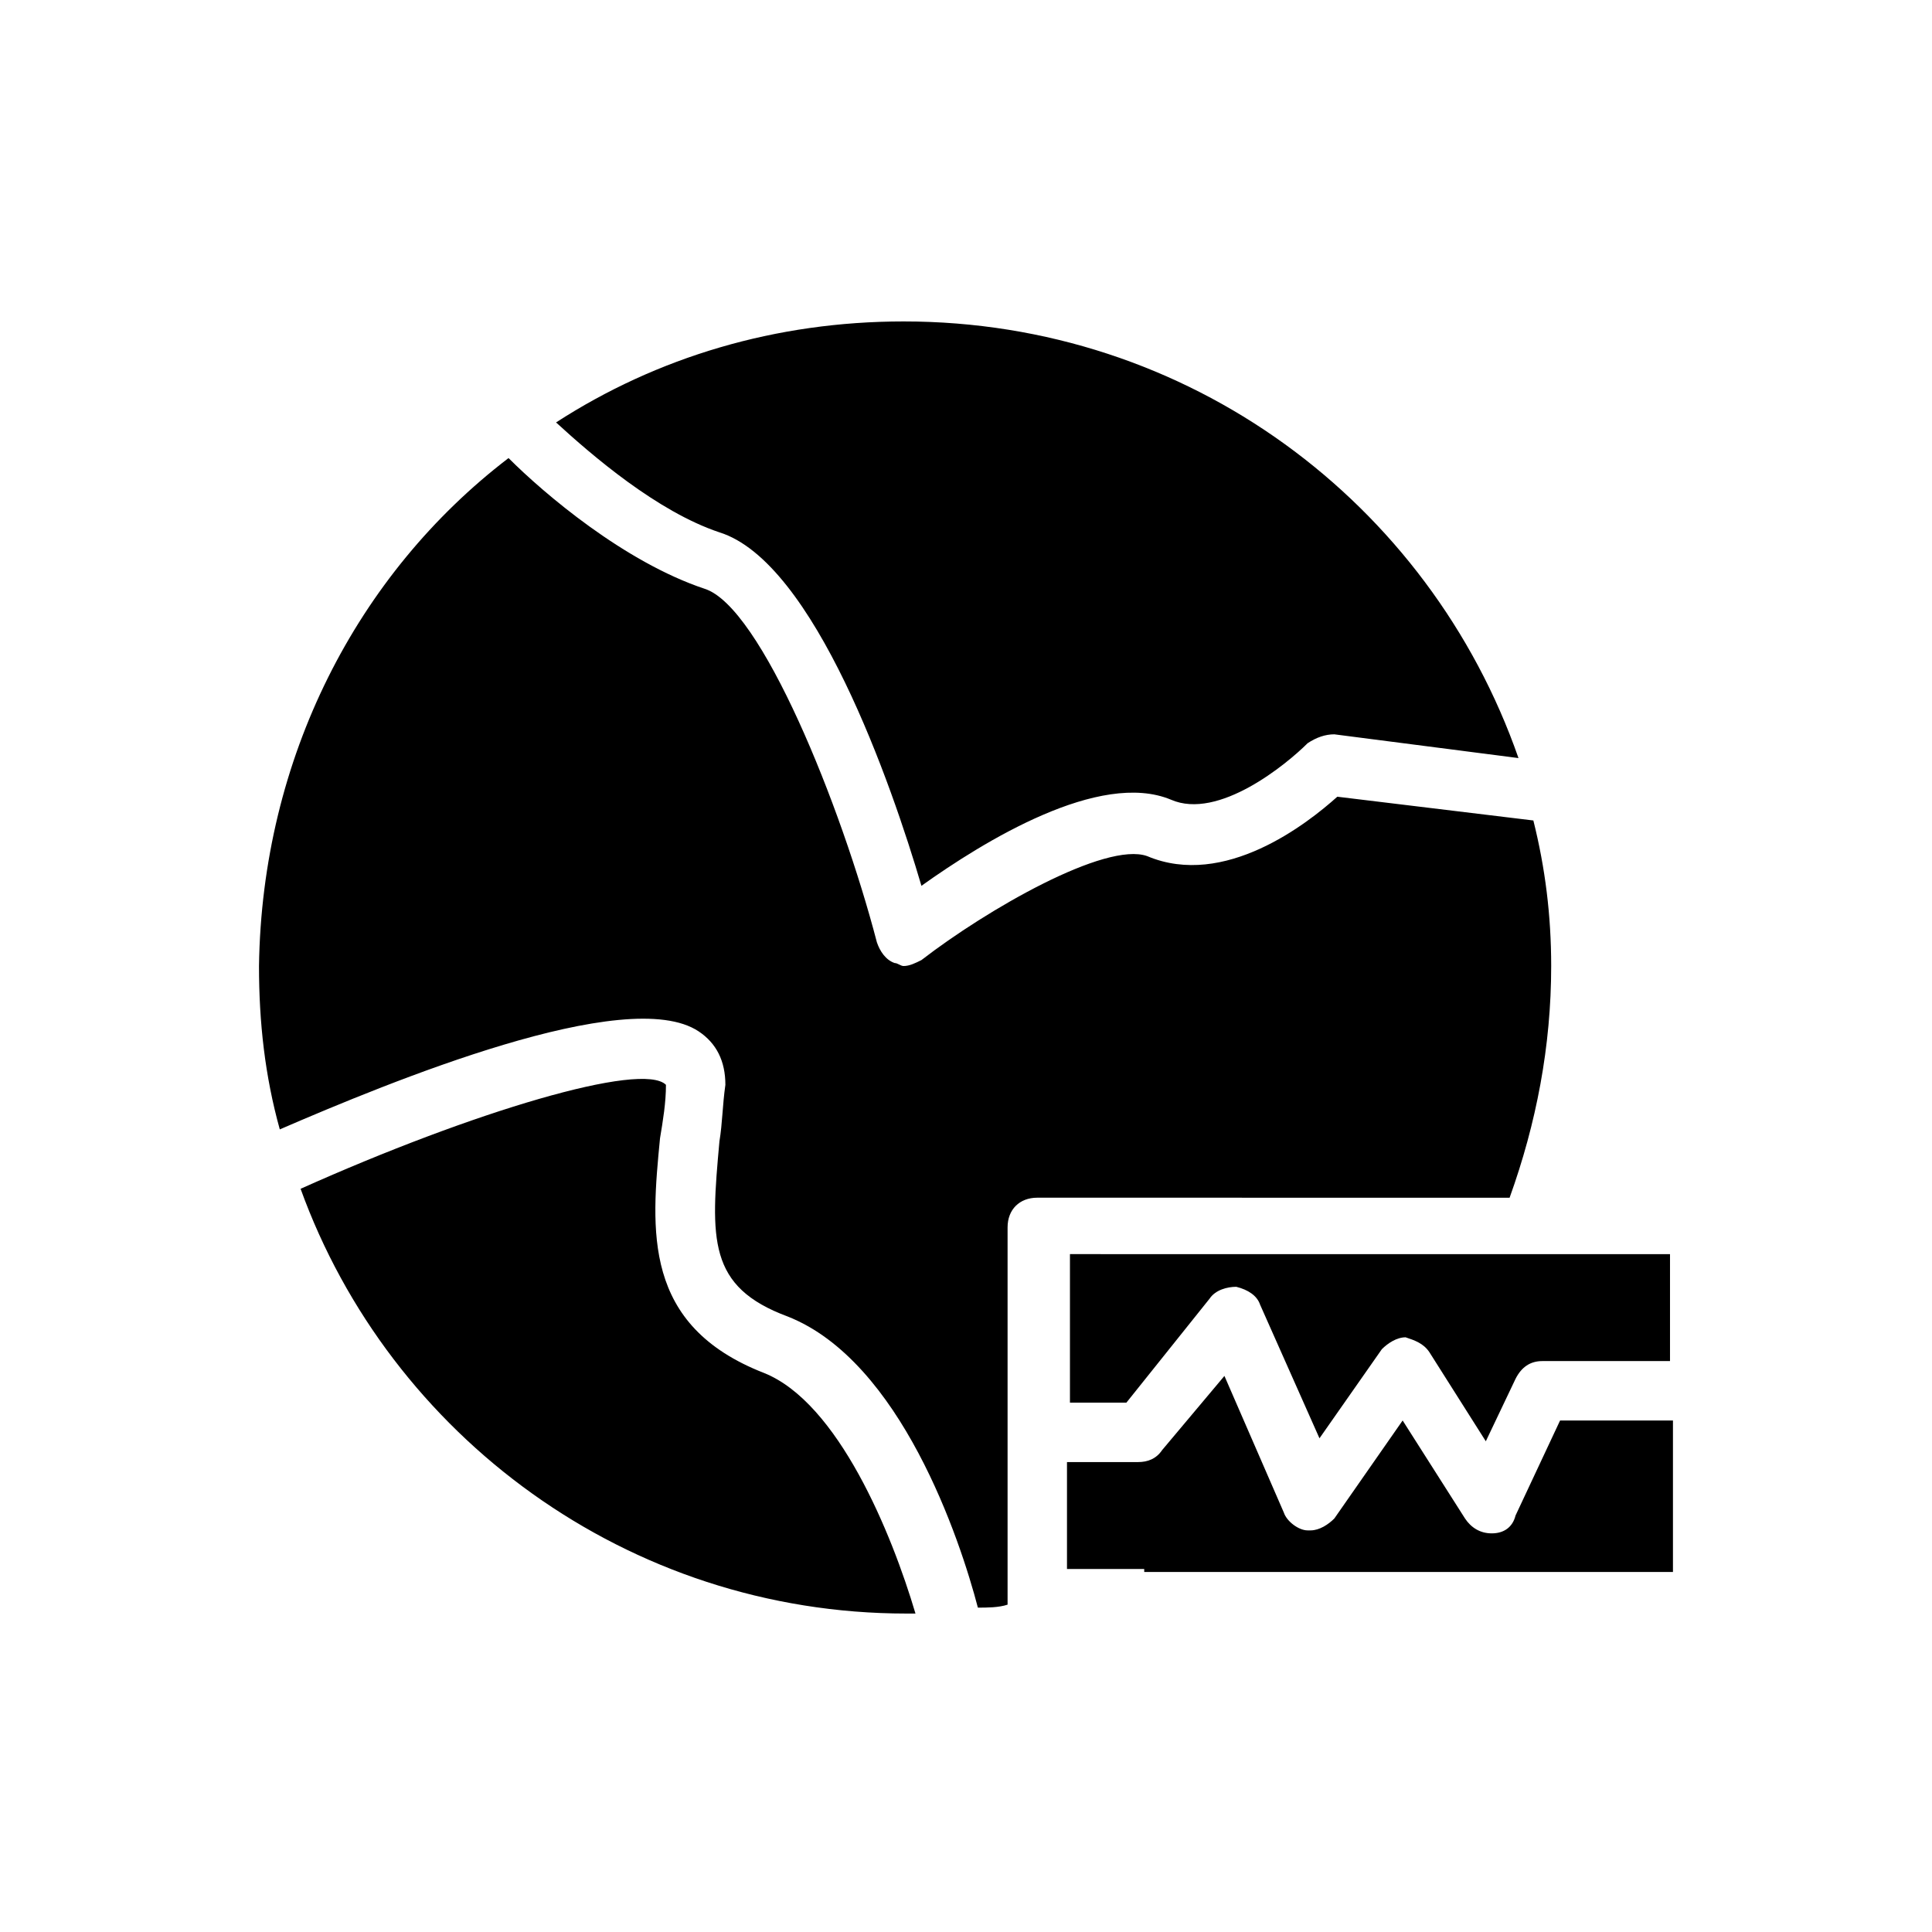
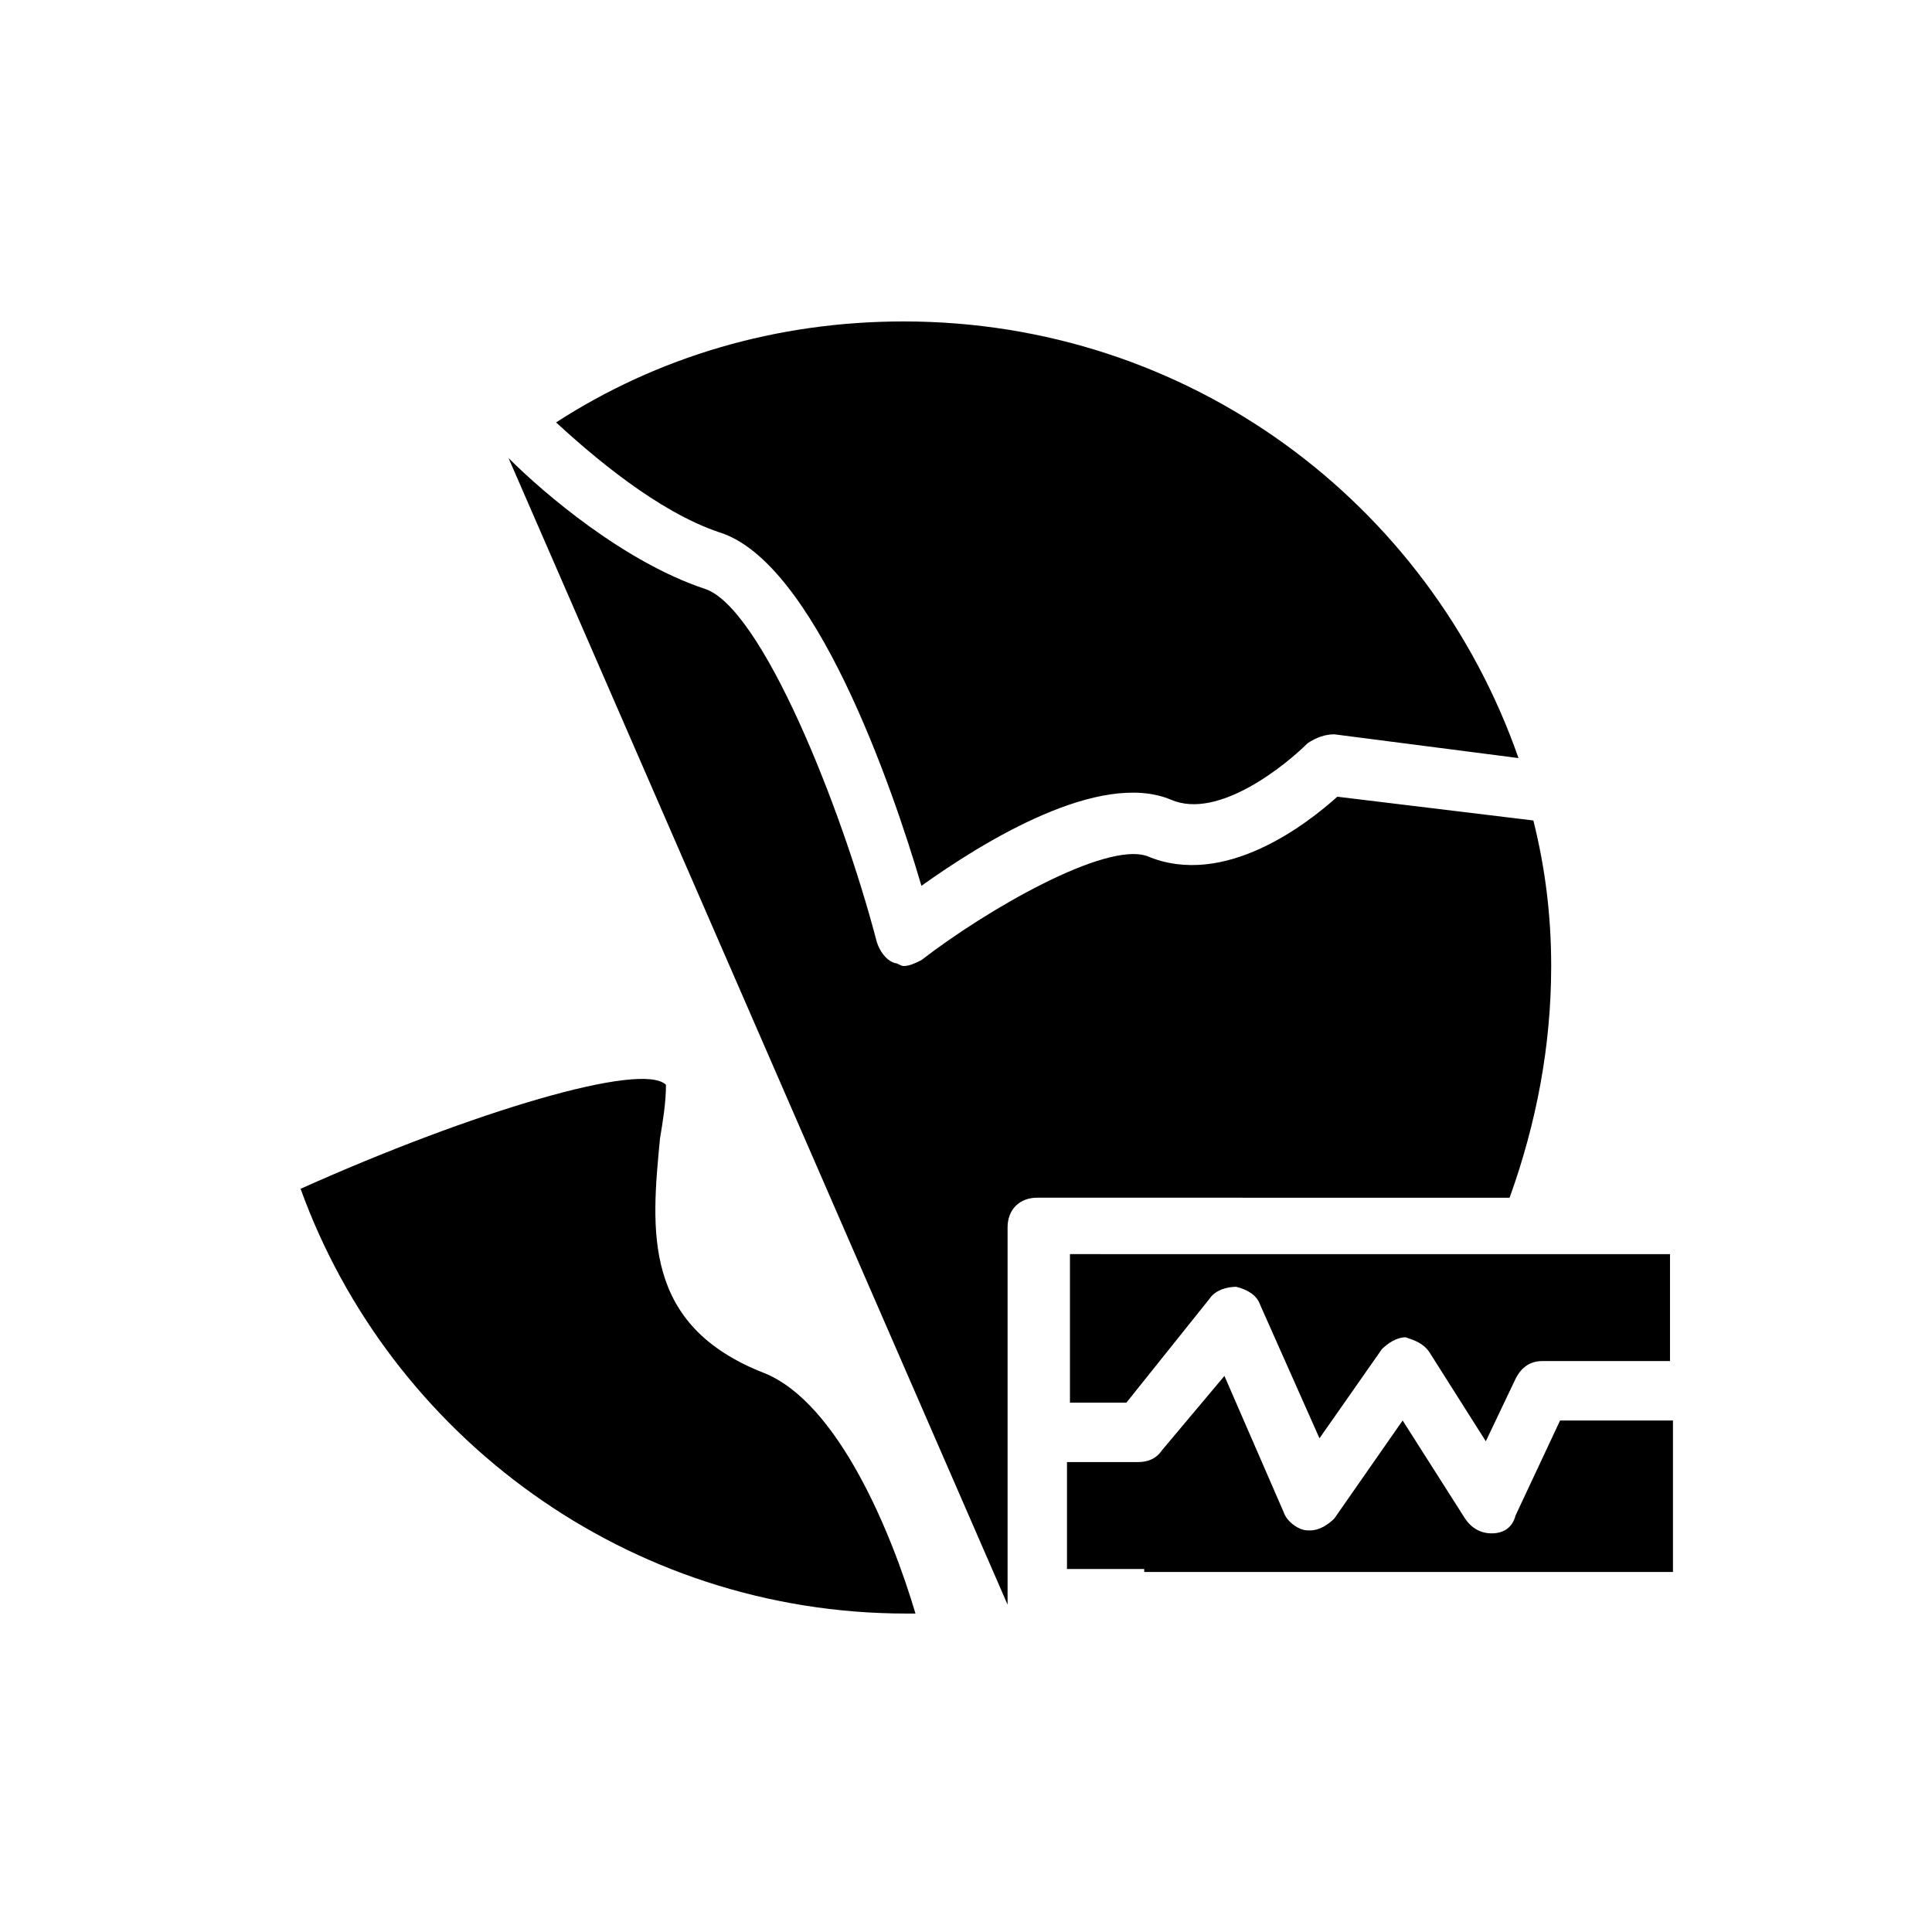
<svg xmlns="http://www.w3.org/2000/svg" fill="#000000" width="800px" height="800px" version="1.1" viewBox="144 144 512 512">
-   <path d="m587.35 504.7h-34.637c-3.148 0-5.512 1.574-7.086 4.723l-7.871 16.531-14.957-23.617c-1.574-2.363-3.938-3.148-6.297-3.938-2.363 0-4.723 1.574-6.297 3.148l-16.531 23.617-15.742-35.426c-0.789-2.363-3.148-3.938-6.297-4.723-2.363 0-5.512 0.789-7.086 3.148l-22.043 27.551h-14.957v-39.359l122.02 0.004h37v28.34zm-40.934-159.8-48.805-6.297c-2.363 0-4.723 0.789-7.086 2.363-5.512 5.512-23.617 20.469-36.211 14.957-18.895-7.871-49.594 11.02-66.125 22.828-7.871-26.766-28.34-85.805-53.531-93.676-16.531-5.512-33.852-20.469-43.297-29.125 26.766-17.32 58.254-26.766 92.102-26.766 75.574-0.004 139.34 48.016 162.95 115.71zm-267.65-79.508c9.445 9.445 30.699 27.551 51.957 34.637 14.957 4.723 36.211 57.465 45.656 93.676 0.789 2.363 2.363 4.723 4.723 5.512 0.789 0 1.574 0.789 2.363 0.789 1.574 0 3.148-0.789 4.723-1.574 17.32-13.383 48.805-31.488 59.828-27.551 20.469 8.66 42.508-8.66 50.383-15.742l51.957 6.297c3.148 12.594 4.723 25.191 4.723 38.574 0 21.254-3.938 41.723-11.02 61.402l-125.17-0.008c-4.723 0-7.871 3.148-7.871 7.871v99.188 0.789c-2.363 0.789-5.512 0.789-7.871 0.789-4.723-18.105-20.469-65.336-50.383-77.145-21.254-7.871-20.469-20.469-18.105-46.445 0.789-4.723 0.789-9.445 1.574-14.957 0-6.297-2.363-11.02-7.086-14.168-18.895-12.594-81.867 13.383-111 25.977-3.938-14.168-5.512-28.34-5.512-43.297 0.789-55.105 25.98-103.91 66.129-134.61zm-55.105 193.65c45.656-20.469 90.527-33.852 96.824-27.551 0 4.723-0.789 9.445-1.574 14.168-2.363 24.402-4.723 49.594 27.551 62.188 19.68 7.871 33.852 42.508 40.148 63.762h-2.363c-73.992 0.004-136.97-47.23-160.59-112.57zm223.57 100.76h-20.469v-28.34h18.895c2.363 0 4.723-0.789 6.297-3.148l16.531-19.68 15.742 36.211c0.789 2.363 3.938 4.723 6.297 4.723h0.789c2.363 0 4.723-1.574 6.297-3.148l18.105-25.977 16.531 25.977c1.574 2.363 3.938 3.938 7.086 3.938 3.148 0 5.512-1.574 6.297-4.723l11.809-25.191h29.914v40.148l-140.12-0.004z" />
+   <path d="m587.35 504.7h-34.637c-3.148 0-5.512 1.574-7.086 4.723l-7.871 16.531-14.957-23.617c-1.574-2.363-3.938-3.148-6.297-3.938-2.363 0-4.723 1.574-6.297 3.148l-16.531 23.617-15.742-35.426c-0.789-2.363-3.148-3.938-6.297-4.723-2.363 0-5.512 0.789-7.086 3.148l-22.043 27.551h-14.957v-39.359l122.02 0.004h37v28.34zm-40.934-159.8-48.805-6.297c-2.363 0-4.723 0.789-7.086 2.363-5.512 5.512-23.617 20.469-36.211 14.957-18.895-7.871-49.594 11.02-66.125 22.828-7.871-26.766-28.34-85.805-53.531-93.676-16.531-5.512-33.852-20.469-43.297-29.125 26.766-17.32 58.254-26.766 92.102-26.766 75.574-0.004 139.34 48.016 162.95 115.71zm-267.65-79.508c9.445 9.445 30.699 27.551 51.957 34.637 14.957 4.723 36.211 57.465 45.656 93.676 0.789 2.363 2.363 4.723 4.723 5.512 0.789 0 1.574 0.789 2.363 0.789 1.574 0 3.148-0.789 4.723-1.574 17.32-13.383 48.805-31.488 59.828-27.551 20.469 8.66 42.508-8.66 50.383-15.742l51.957 6.297c3.148 12.594 4.723 25.191 4.723 38.574 0 21.254-3.938 41.723-11.02 61.402l-125.17-0.008c-4.723 0-7.871 3.148-7.871 7.871v99.188 0.789zm-55.105 193.65c45.656-20.469 90.527-33.852 96.824-27.551 0 4.723-0.789 9.445-1.574 14.168-2.363 24.402-4.723 49.594 27.551 62.188 19.68 7.871 33.852 42.508 40.148 63.762h-2.363c-73.992 0.004-136.97-47.23-160.59-112.57zm223.57 100.76h-20.469v-28.34h18.895c2.363 0 4.723-0.789 6.297-3.148l16.531-19.68 15.742 36.211c0.789 2.363 3.938 4.723 6.297 4.723h0.789c2.363 0 4.723-1.574 6.297-3.148l18.105-25.977 16.531 25.977c1.574 2.363 3.938 3.938 7.086 3.938 3.148 0 5.512-1.574 6.297-4.723l11.809-25.191h29.914v40.148l-140.12-0.004z" />
</svg>